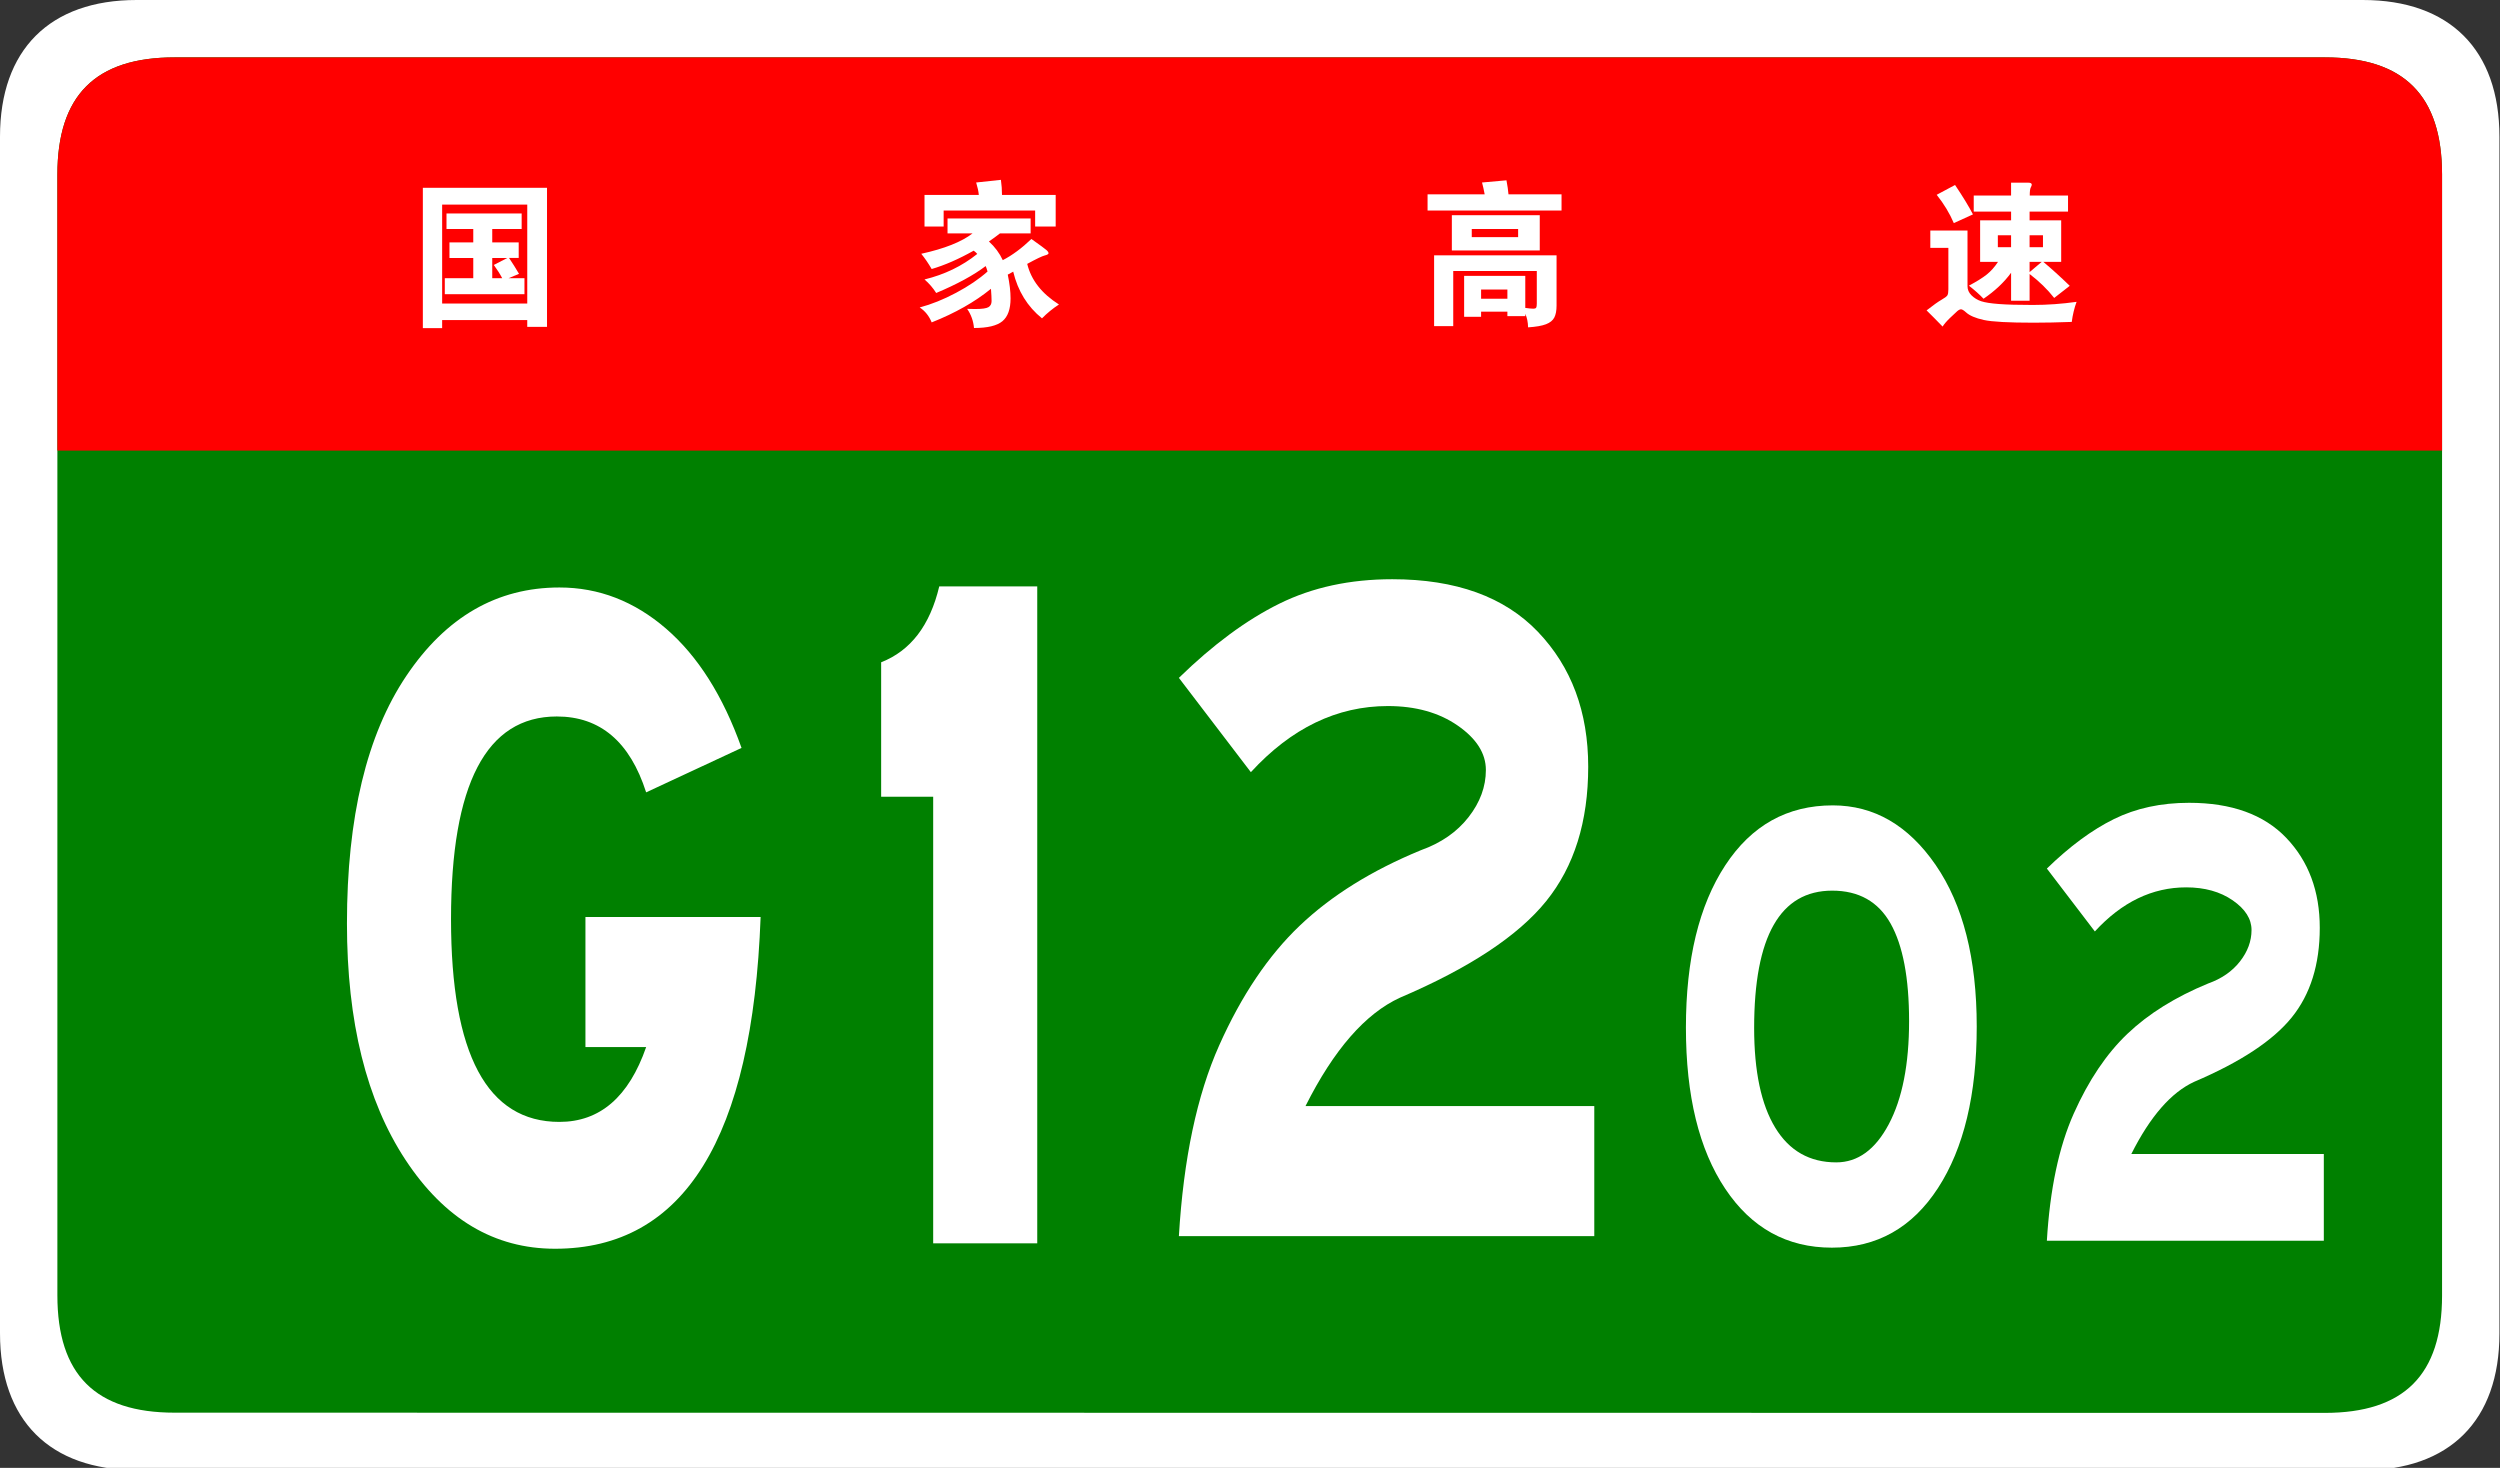
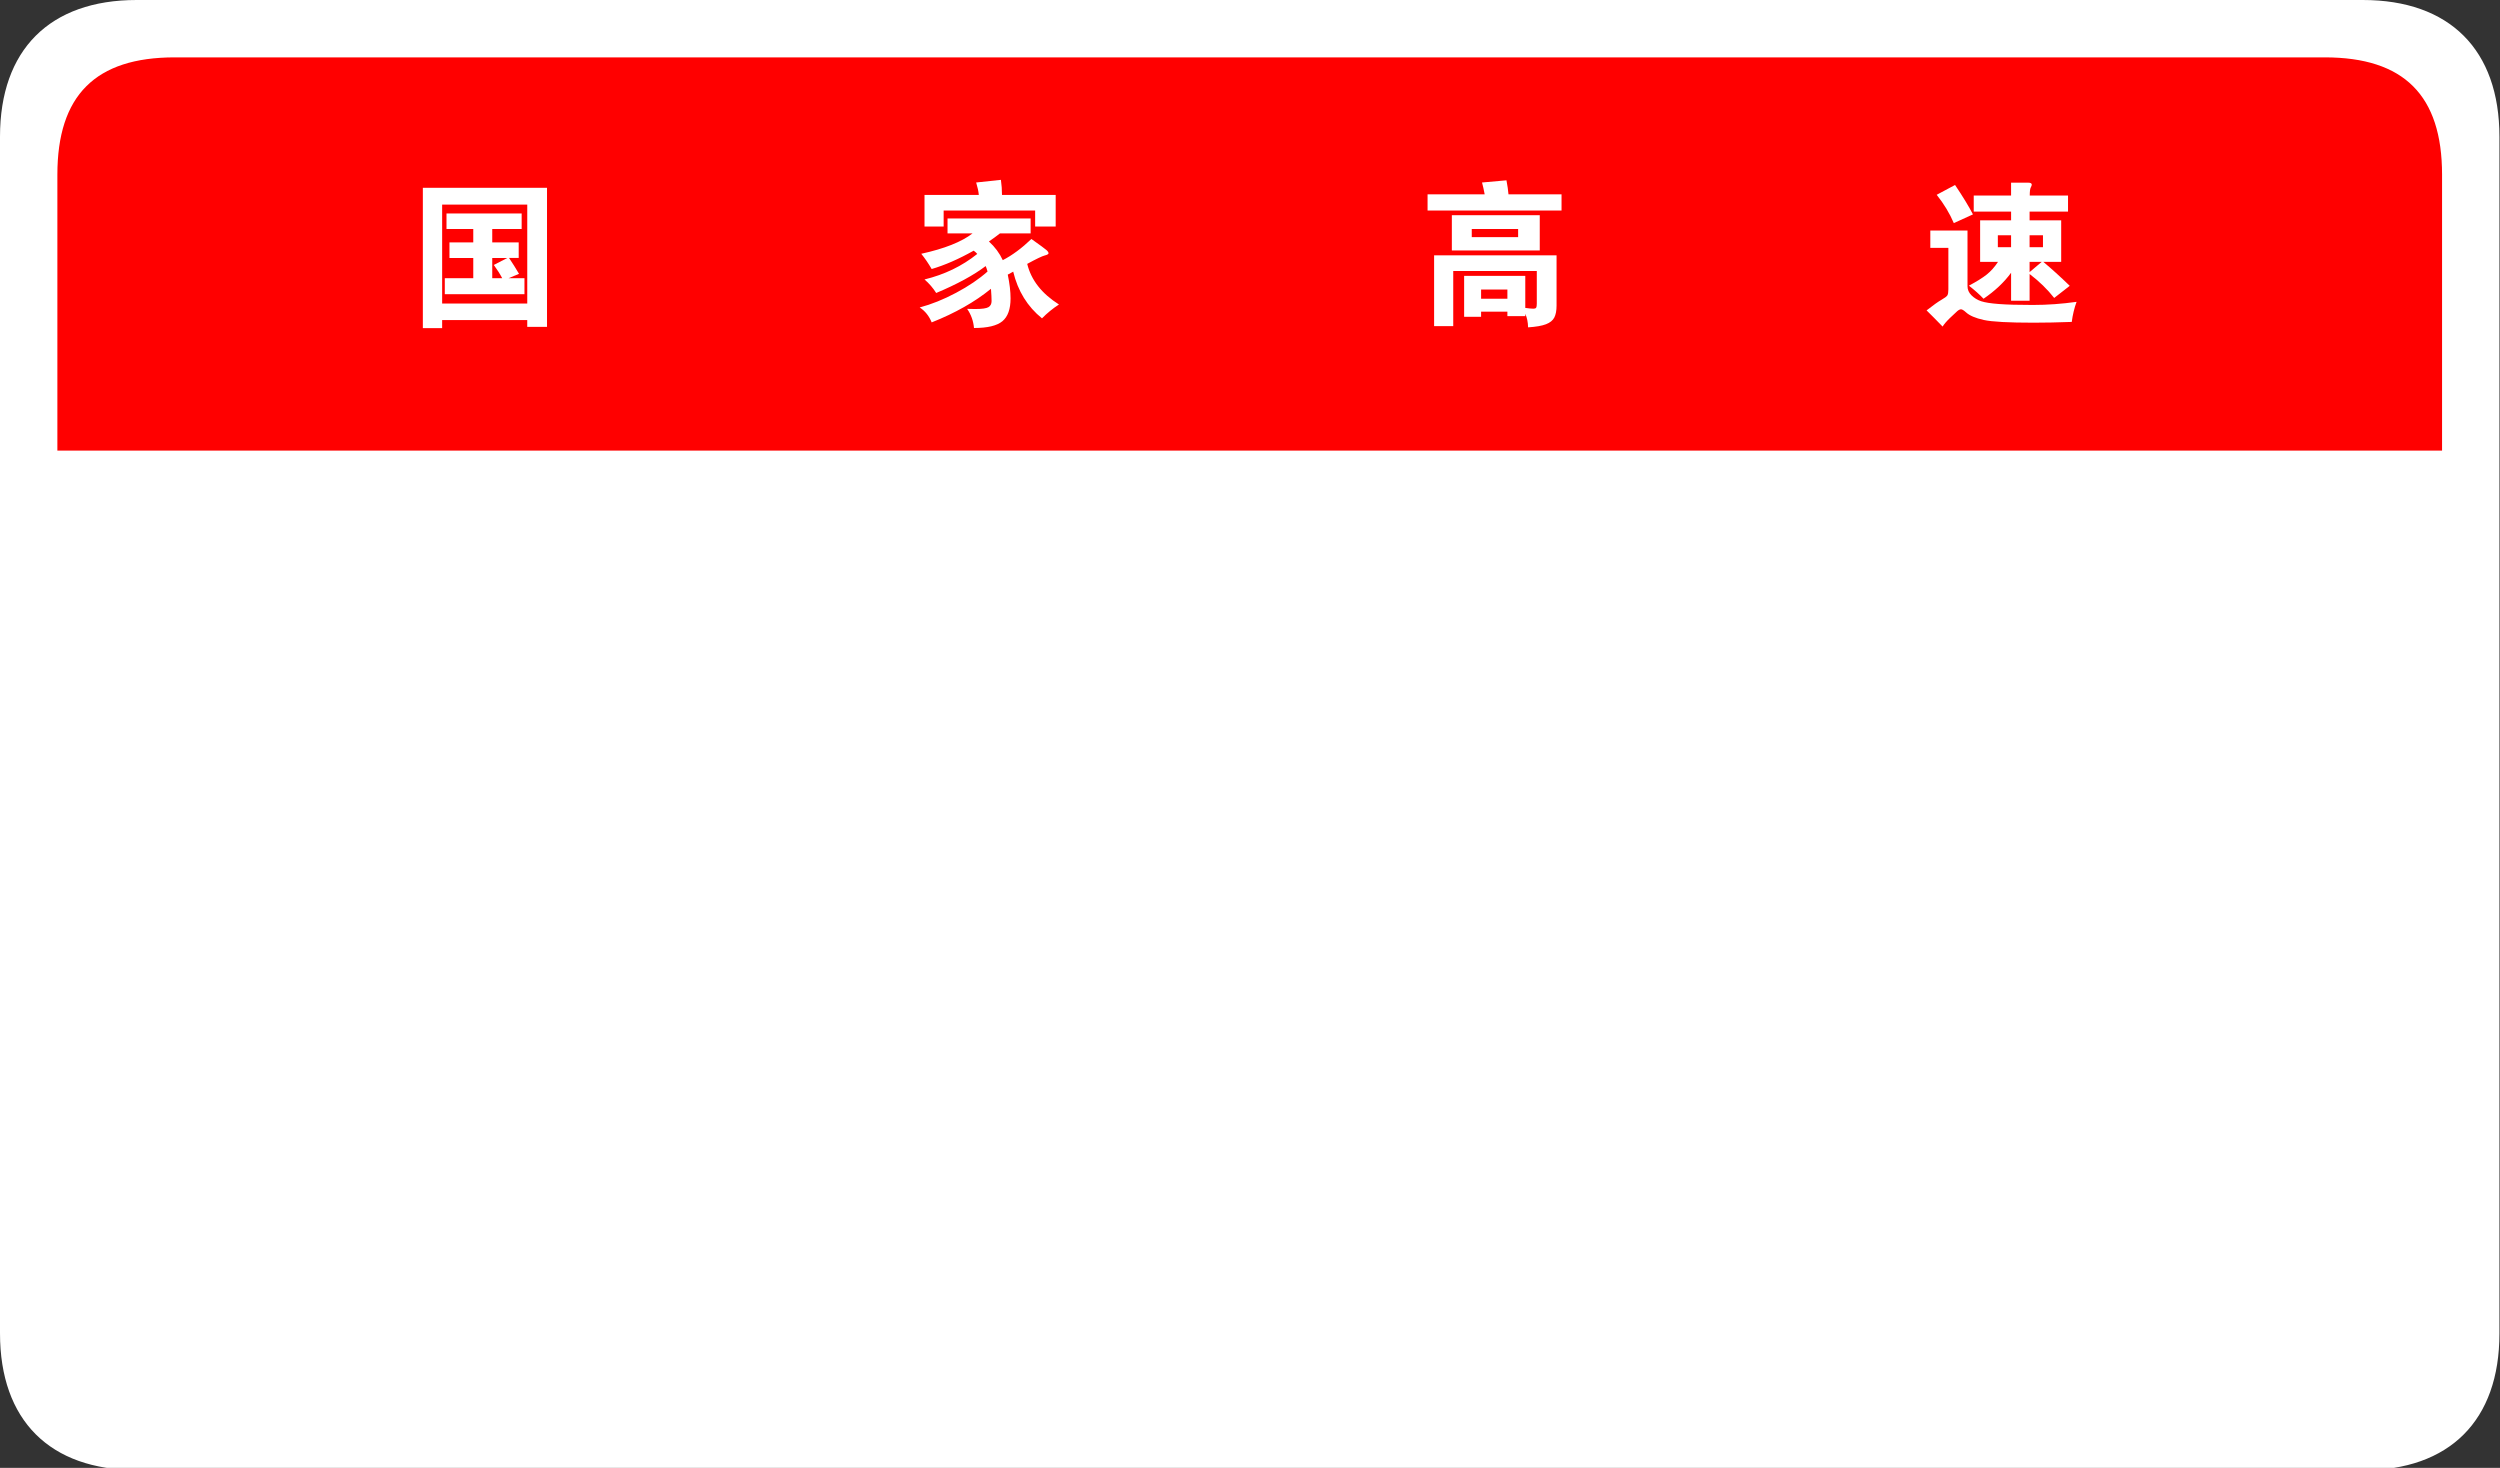
<svg xmlns="http://www.w3.org/2000/svg" xmlns:ns1="http://www.inkscape.org/namespaces/inkscape" xmlns:ns2="http://sodipodi.sourceforge.net/DTD/sodipodi-0.dtd" version="1.1" x="0px" y="0px" width="482px" height="283px" viewBox="0 0 482 283" enable-background="new 0 0 482 283" xml:space="preserve" id="svg2985" ns1:version="0.48.5 r10040" ns2:docname="China_Expwy_G1201_sign_no_name.svg">
  <rect x="0" y="0" width="482" height="283" fill="#333333" stroke="none" />
  <ns2:namedview pagecolor="#ffffff" bordercolor="#666666" borderopacity="1" objecttolerance="10" gridtolerance="10" guidetolerance="10" ns1:pageopacity="0" ns1:pageshadow="2" ns1:window-width="1366" ns1:window-height="705" id="namedview3013" showgrid="false" ns1:zoom="1.5" ns1:cx="241" ns1:cy="141.5" ns1:window-x="-8" ns1:window-y="-8" ns1:window-maximized="1" ns1:current-layer="svg2985" />
  <defs id="defs2987">
</defs>
  <path fill="#FFFFFF" d="M481.89,257.107c0,16.767-9.592,26.357-26.357,26.357l-429.174-0.041c-16.766,0-26.358-9.591-26.358-26.357  L0,26.359C0,9.59,9.592,0,26.358,0h429.173c16.766,0,26.359,9.59,26.359,26.359V257.107z" id="path2989" />
-   <path d="M470.83,249.786c0,15.288-7.332,22.619-22.617,22.619L33.68,272.364c-15.285,0-22.617-7.331-22.617-22.619  L11.062,33.679c0-15.283,7.333-22.619,22.617-22.619H448.21c15.285,0,22.619,7.336,22.619,22.619V249.786z" id="path2991" fill="#008000" />
  <path fill="#FF0000" d="M11.062,86.88V33.681c0-15.289,7.333-22.621,22.617-22.621h414.531c15.287,0,22.619,7.332,22.619,22.621  V86.88H11.062z" id="path2993" />
  <path fill="#FFFFFF" d="M85.245,61.705v1.561h-3.72V36.205h23.939v26.82h-3.81v-1.32H85.245z M101.655,58.525v-19.08h-16.41v19.08  H101.655z M91.245,44.156h-5.16v-3h14.49v3h-5.67v2.58h5.1v3h-1.859c0.659,0.979,1.3,2,1.92,3.06l-2.011,0.84h3.061v3.09h-15.36  v-3.09h5.49v-3.899h-4.59v-3h4.59V44.156z M97.815,49.736h-2.91v3.899h1.92c-0.42-0.8-0.96-1.649-1.62-2.55L97.815,49.736z" id="path2995" />
  <path fill="#FFFFFF" d="M187.514,44.996h-4.83v-2.881h16.021v2.881h-5.91c-0.66,0.52-1.37,1.039-2.13,1.56  c1.16,1.061,2.05,2.261,2.67,3.601c1.8-0.92,3.64-2.281,5.521-4.08c1.659,1.18,2.625,1.89,2.895,2.129  c0.271,0.24,0.405,0.445,0.405,0.615s-0.245,0.315-0.735,0.436c-0.49,0.119-1.615,0.66-3.375,1.619c0.76,3.121,2.8,5.73,6.12,7.83  c-1.181,0.76-2.271,1.65-3.27,2.67c-2.801-2.26-4.65-5.26-5.551-9c-0.239,0.141-0.59,0.33-1.05,0.57c0.36,1.721,0.54,3.25,0.54,4.59  c0,2.061-0.525,3.525-1.575,4.396s-2.875,1.306-5.475,1.306c-0.12-1.361-0.561-2.591-1.32-3.69c0.601,0.02,1.12,0.03,1.561,0.03  c1.3,0,2.149-0.121,2.55-0.36c0.399-0.24,0.6-0.63,0.6-1.17s-0.04-1.33-0.12-2.37c-3.08,2.52-6.89,4.68-11.43,6.48  c-0.5-1.24-1.271-2.201-2.31-2.881c2.26-0.6,4.595-1.539,7.005-2.82c2.409-1.279,4.435-2.649,6.075-4.109  c-0.12-0.439-0.24-0.79-0.36-1.05c-2.32,1.76-5.5,3.49-9.54,5.19c-0.6-0.961-1.35-1.83-2.25-2.611  c3.859-0.939,7.25-2.579,10.17-4.92c-0.16-0.199-0.39-0.409-0.69-0.629c-2.88,1.619-5.579,2.8-8.1,3.539  c-0.641-1.1-1.311-2.08-2.01-2.939C182.094,47.945,185.394,46.635,187.514,44.996z M188.714,37.585c-0.06-0.68-0.229-1.48-0.51-2.4  l4.77-0.51c0.14,0.96,0.21,1.93,0.21,2.91h10.351v6.09h-3.96v-3.09h-17.641v3.09h-3.689v-6.09H188.714z" id="path2997" />
  <path fill="#FFFFFF" d="M286.245,37.465c-0.16-0.86-0.33-1.62-0.51-2.28l4.71-0.42c0.199,1.04,0.33,1.94,0.39,2.7h10.23v3.12h-25.83  v-3.12H286.245z M285.554,60.085v0.99h-3.27v-7.891h11.79v6.18c0.699,0.1,1.204,0.15,1.515,0.15c0.31,0,0.505-0.064,0.585-0.195  c0.08-0.13,0.12-0.385,0.12-0.765v-6.3h-16.11v10.619h-3.689V49.225h23.61v9.69c0,0.979-0.146,1.75-0.436,2.31  s-0.825,0.99-1.604,1.29c-0.78,0.301-1.931,0.5-3.45,0.6c-0.021-1-0.2-1.869-0.54-2.609v0.449h-3.45v-0.869H285.554z   M296.865,48.295h-16.95v-6.81h16.95V48.295z M292.695,45.715v-1.56h-8.94v1.56H292.695z M290.625,57.595v-1.77h-5.07v1.77H290.625z  " id="path2999" />
  <path fill="#FFFFFF" d="M400.365,58.195c-0.44,1.2-0.75,2.49-0.931,3.871c-2.68,0.1-5.13,0.149-7.35,0.149  c-4.82,0-8.025-0.175-9.615-0.524c-1.59-0.352-2.725-0.836-3.404-1.455c-0.44-0.4-0.766-0.601-0.976-0.601s-0.455,0.12-0.734,0.36  c-0.28,0.24-0.75,0.68-1.41,1.32c-0.66,0.639-1.131,1.189-1.41,1.649c-1.181-1.22-2.21-2.261-3.09-3.12  c1.279-1,2.234-1.68,2.864-2.04c0.631-0.36,1.01-0.646,1.141-0.854c0.13-0.211,0.195-0.596,0.195-1.155v-8.011h-3.48v-3.33h7.17  v10.74c0,0.66,0.26,1.246,0.78,1.756c0.52,0.51,1.135,0.885,1.845,1.125s1.85,0.42,3.42,0.539c1.57,0.121,3.75,0.181,6.54,0.181  S397.524,58.595,400.365,58.195z M380.384,41.335l-3.689,1.68c-0.801-1.879-1.9-3.699-3.3-5.46l3.539-1.89  C378.455,37.925,379.605,39.816,380.384,41.335z M387.735,40.795h-7.2v-3.091h7.2v-2.489h3.27c0.48,0,0.72,0.13,0.72,0.39  c0,0.12-0.064,0.301-0.194,0.54c-0.131,0.24-0.195,0.761-0.195,1.56h7.38v3.091h-7.41v1.68h6.091v8.011h-3.45  c1.56,1.3,3.26,2.84,5.1,4.619l-3,2.34c-1.3-1.66-2.88-3.199-4.74-4.619v5.16h-3.569v-5.4c-1.32,1.82-3.09,3.49-5.311,5.01  c-0.779-0.82-1.72-1.66-2.819-2.52c1.5-0.801,2.645-1.516,3.435-2.146s1.515-1.444,2.175-2.444h-3.45v-8.011h5.971V40.795z   M387.735,47.666v-2.311h-2.551v2.311H387.735z M391.304,45.355v2.311h2.58v-2.311H391.304z M391.304,50.486v1.979l2.341-1.979  H391.304z" id="path3001" />
  <path fill="#FFFFFF" d="M146.646,176.802c-1.562,42.637-14.771,63.955-39.626,63.955c-11.704,0-21.318-5.712-28.842-17.139  c-7.524-11.423-11.286-26.611-11.286-45.562c0-20.482,3.817-36.399,11.454-47.757c7.633-11.354,17.472-17.033,29.511-17.033  c7.579,0,14.434,2.648,20.565,7.941c6.129,5.297,10.978,12.959,14.546,22.99l-18.392,8.569c-3.122-9.751-8.861-14.63-17.222-14.63  c-13.601,0-20.398,13.029-20.398,39.082c0,26.057,6.965,39.084,20.9,39.084c7.801,0,13.376-4.807,16.72-14.422h-11.704v-25.08  H146.646z" id="path3003" />
-   <path fill="#FFFFFF" d="M199.981,239.712h-20.064v-86.108h-10.032v-25.916c5.685-2.228,9.418-7.106,11.202-14.63h18.894V239.712z" id="path3005" />
-   <path fill="#FFFFFF" d="M353.358,155.276c7.951,0,14.564,3.832,19.842,11.495c5.275,7.664,7.914,18.044,7.914,31.141  c0,13.098-2.492,23.479-7.469,31.141c-4.98,7.664-11.799,11.496-20.455,11.496s-15.512-3.784-20.565-11.355  c-5.054-7.57-7.58-17.927-7.58-31.072c0-13.143,2.526-23.568,7.58-31.279C337.678,159.132,344.588,155.276,353.358,155.276z   M354.026,224.107c4.162,0,7.543-2.461,10.145-7.385c2.6-4.922,3.9-11.541,3.9-19.855c0-8.312-1.189-14.582-3.566-18.81  c-2.379-4.226-6.131-6.34-11.258-6.34c-10.031,0-15.048,8.826-15.048,26.474c0,8.359,1.355,14.77,4.068,19.228  C344.979,221.877,348.899,224.107,354.026,224.107z" id="path3009" />
+   <path fill="#FFFFFF" d="M199.981,239.712h-20.064v-86.108h-10.032v-25.916c5.685-2.228,9.418-7.106,11.202-14.63V239.712z" id="path3005" />
  <path style="fill:#ffffff" ns1:connector-curvature="0" d="m 307.378,238.327 h -80.089 c 0.891,-14.908 3.482,-27.17 7.774,-36.785 4.29,-9.613 9.473,-17.311 15.55,-23.094 6.074,-5.78 13.849,-10.623 23.324,-14.525 3.901,-1.391 6.965,-3.518 9.196,-6.375 2.229,-2.854 3.344,-5.885 3.344,-9.092 0,-3.203 -1.813,-6.061 -5.434,-8.568 -3.624,-2.508 -8.109,-3.762 -13.46,-3.762 -9.81,0 -18.617,4.252 -26.417,12.748 l -13.877,-18.182 c 6.576,-6.408 13.042,-11.182 19.395,-14.317 6.354,-3.135 13.598,-4.702 21.736,-4.702 12.261,0 21.624,3.38 28.09,10.137 6.463,6.76 9.697,15.434 9.697,26.02 0,10.591 -2.704,19.229 -8.109,25.916 -5.407,6.688 -14.797,12.891 -28.173,18.602 -6.688,3.066 -12.765,10.031 -18.225,20.9 h 55.678 v 25.079 z" id="path3037" />
  <path style="fill:#ffffff" ns1:connector-curvature="0" d="m 448.028,239.219 h -53.393 c 0.594,-9.939 2.322,-18.113 5.184,-24.523 2.859,-6.408 6.316,-11.541 10.367,-15.396 4.049,-3.854 9.232,-7.082 15.549,-9.684 2.6,-0.928 4.643,-2.344 6.131,-4.25 1.486,-1.902 2.229,-3.922 2.229,-6.061 0,-2.135 -1.207,-4.041 -3.621,-5.713 -2.416,-1.672 -5.406,-2.508 -8.975,-2.508 -6.539,0 -12.41,2.834 -17.611,8.5 l -9.252,-12.123 c 4.385,-4.271 8.695,-7.453 12.932,-9.543 4.234,-2.09 9.064,-3.137 14.49,-3.137 8.174,0 14.416,2.253 18.729,6.758 4.309,4.508 6.465,10.289 6.465,17.348 0,7.061 -1.803,12.818 -5.406,17.277 -3.605,4.459 -9.865,8.594 -18.783,12.398 -4.457,2.045 -8.51,6.689 -12.148,13.936 h 37.117 v 16.721 h -0.004 z" id="path3039-1" />
</svg>